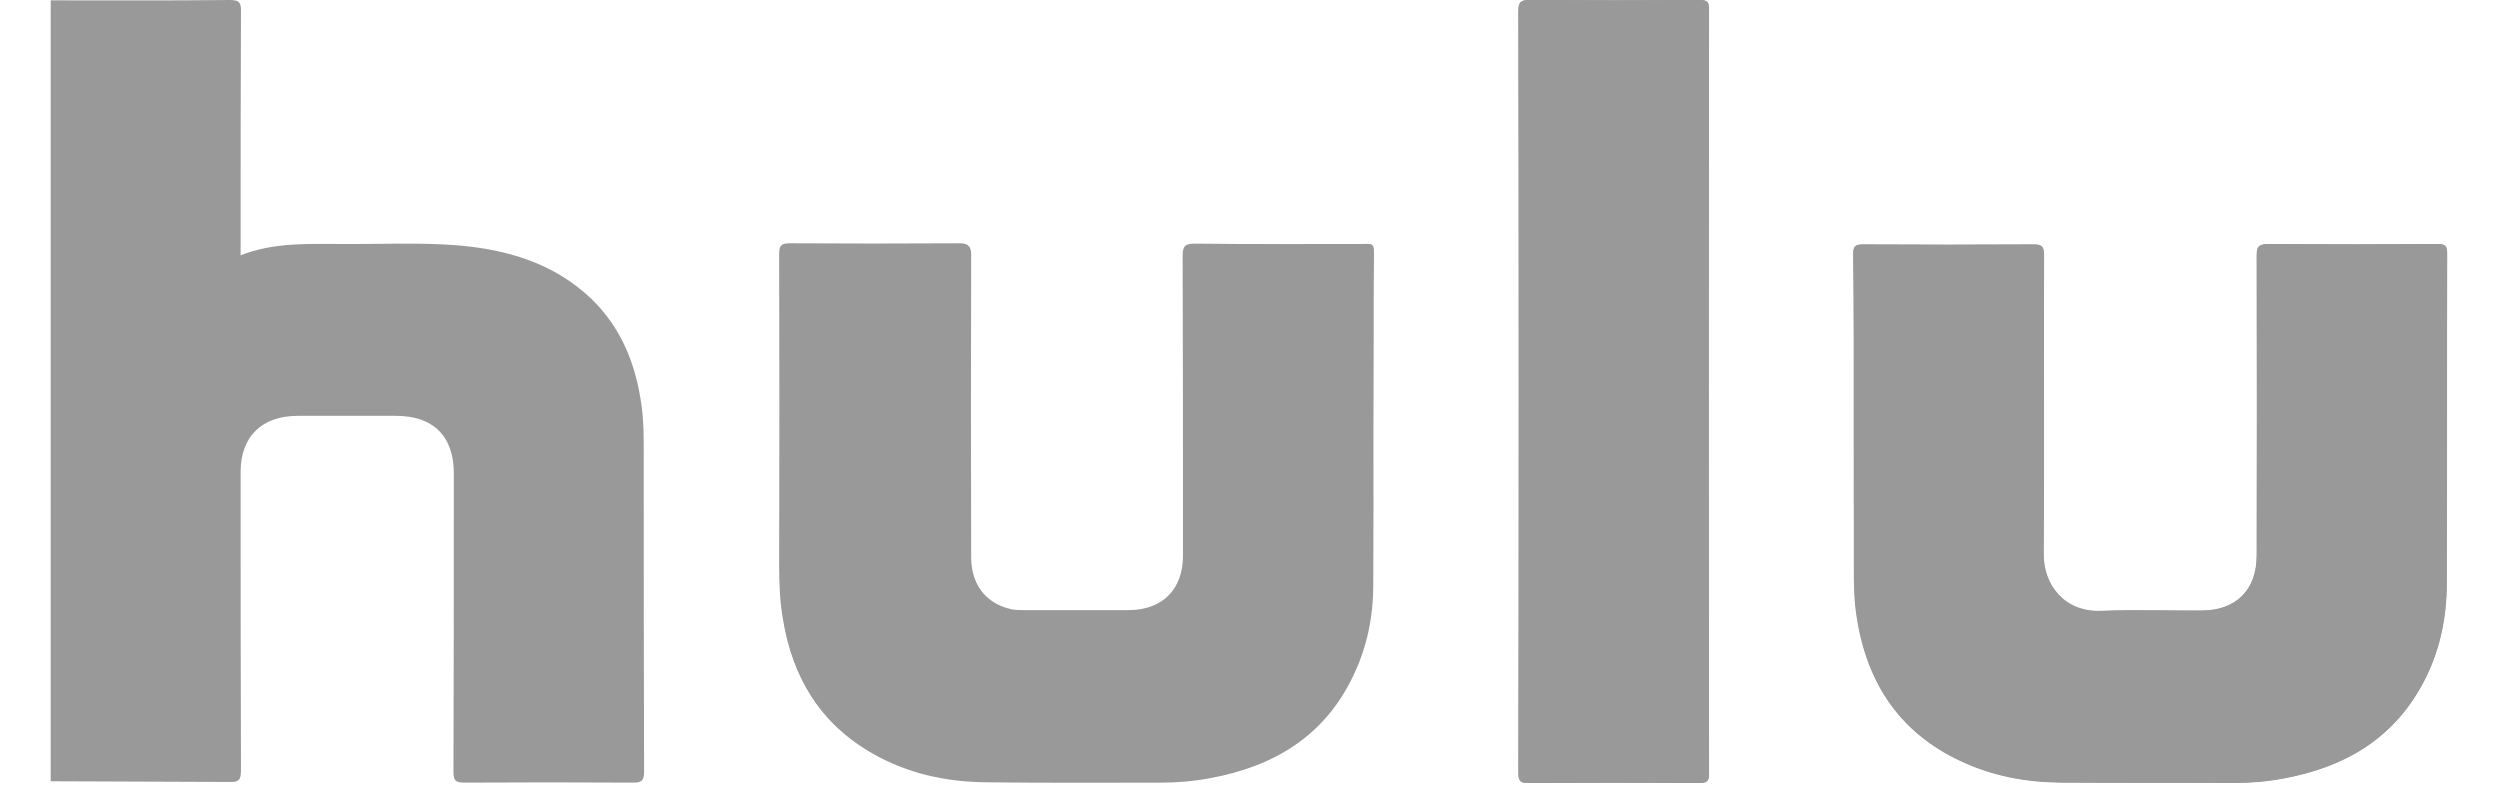
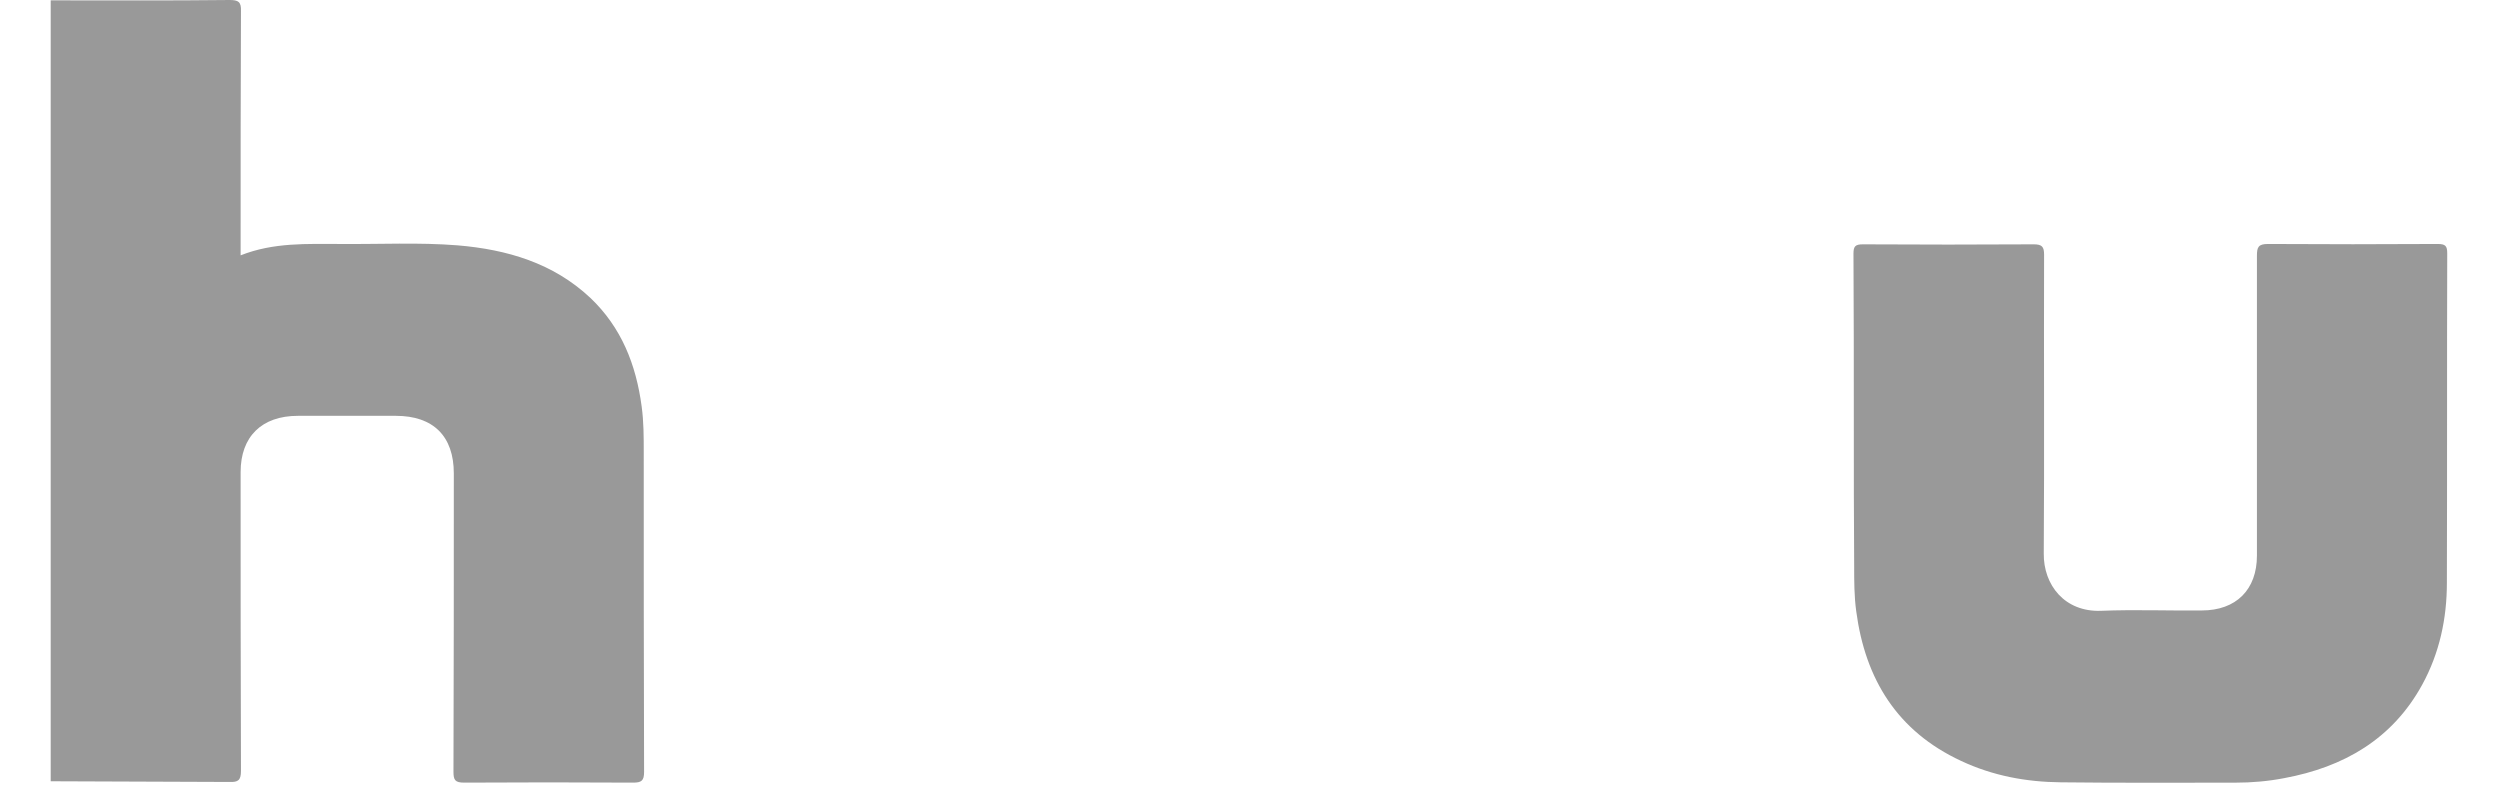
<svg xmlns="http://www.w3.org/2000/svg" width="93" height="30" viewBox="0 0 93 30" fill="none">
  <g opacity="0.4">
-     <path d="M51.085 15.841C51.098 13.748 51.098 11.669 51.085 9.576C51.085 9.012 51.15 9.076 50.594 9.076C48.554 9.076 46.513 9.089 44.472 9.063C44.11 9.063 43.994 9.127 43.994 9.512C44.007 13.235 44.007 16.945 44.007 20.668C44.007 21.925 43.245 22.696 41.979 22.696C40.687 22.696 39.409 22.696 38.117 22.696C37.91 22.696 37.704 22.696 37.497 22.632C36.619 22.388 36.115 21.682 36.102 20.693C36.102 16.945 36.102 13.209 36.102 9.461C36.102 9.14 36.011 9.05 35.689 9.05C33.583 9.063 31.478 9.063 29.372 9.05C29.062 9.05 28.985 9.14 28.985 9.435C28.998 13.312 28.998 17.189 28.985 21.066C28.985 21.733 29.011 22.388 29.127 23.042C29.476 25.173 30.496 26.893 32.421 27.985C33.738 28.742 35.185 29.05 36.683 29.063C38.84 29.076 40.997 29.063 43.142 29.076C43.761 29.076 44.382 29.024 44.989 28.909C47.378 28.472 49.251 27.33 50.323 25.083C50.827 24.018 51.047 22.901 51.059 21.733C51.085 19.795 51.085 17.818 51.085 15.841ZM68.962 15.802C68.962 17.561 68.962 19.307 68.962 21.066C68.962 21.63 68.962 22.195 69.039 22.76C69.375 25.276 70.576 27.214 72.94 28.318C74.116 28.87 75.356 29.101 76.647 29.114C78.817 29.127 80.987 29.114 83.144 29.127C83.751 29.127 84.359 29.076 84.953 28.96C87.187 28.549 88.983 27.523 90.094 25.481C90.739 24.3 91.011 23.017 91.011 21.695C91.024 17.612 91.011 13.517 91.024 9.435C91.024 9.153 90.946 9.089 90.675 9.089C88.569 9.101 86.464 9.101 84.359 9.089C83.997 9.089 83.945 9.204 83.945 9.525C83.958 13.248 83.958 16.958 83.945 20.68C83.945 21.951 83.17 22.721 81.891 22.721C80.639 22.721 79.386 22.683 78.146 22.734C76.789 22.786 76.001 21.771 76.014 20.603C76.053 16.893 76.027 13.184 76.027 9.487C76.027 9.191 75.963 9.089 75.64 9.101C73.522 9.114 71.403 9.114 69.285 9.101C69.001 9.101 68.936 9.178 68.936 9.448C68.975 11.553 68.962 13.671 68.962 15.802ZM56.497 14.557C56.497 19.281 56.497 24.005 56.484 28.742C56.484 29.037 56.549 29.14 56.859 29.127C58.977 29.114 61.096 29.114 63.214 29.127C63.485 29.127 63.576 29.076 63.576 28.78C63.563 19.307 63.563 9.82 63.576 0.347C63.576 0.077 63.511 0 63.227 0C61.121 0.013 59.016 0.013 56.911 0C56.588 0 56.484 0.064 56.484 0.411C56.497 5.122 56.497 9.846 56.497 14.557Z" fill="black" />
    <path d="M1.886 0.013C4.107 0.013 6.316 0.026 8.538 0C8.861 0 8.977 0.064 8.964 0.411C8.951 3.299 8.951 6.175 8.951 9.063C8.951 9.191 8.951 9.332 8.951 9.499C10.178 9.012 11.431 9.076 12.684 9.076C14.131 9.089 15.577 9.012 17.024 9.127C18.858 9.281 20.576 9.782 21.958 11.078C23.121 12.182 23.663 13.569 23.87 15.122C23.947 15.687 23.947 16.252 23.947 16.816C23.947 20.783 23.947 24.75 23.96 28.716C23.96 29.05 23.857 29.114 23.547 29.114C21.454 29.101 19.362 29.101 17.27 29.114C16.921 29.114 16.869 29.012 16.869 28.703C16.882 25.006 16.882 21.309 16.882 17.612C16.882 16.226 16.12 15.469 14.725 15.469C13.511 15.469 12.297 15.469 11.082 15.469C9.739 15.469 8.951 16.239 8.951 17.561C8.951 21.271 8.951 24.981 8.964 28.678C8.964 29.024 8.861 29.101 8.538 29.089C6.316 29.076 4.107 29.076 1.886 29.063C1.886 19.41 1.886 9.705 1.886 0.013Z" fill="black" />
-     <path d="M51.085 15.841C51.085 17.818 51.098 19.795 51.085 21.772C51.085 22.94 50.853 24.07 50.349 25.122C49.29 27.369 47.404 28.511 45.014 28.948C44.407 29.063 43.787 29.115 43.167 29.115C41.01 29.115 38.853 29.128 36.709 29.102C35.198 29.089 33.764 28.781 32.447 28.023C30.522 26.919 29.502 25.212 29.153 23.081C29.049 22.427 29.011 21.759 29.011 21.104C29.011 17.228 29.011 13.351 29.011 9.474C29.011 9.179 29.075 9.076 29.398 9.089C31.504 9.102 33.609 9.102 35.715 9.089C36.037 9.089 36.128 9.166 36.128 9.5C36.115 13.248 36.115 16.984 36.128 20.732C36.128 21.721 36.632 22.427 37.523 22.671C37.73 22.735 37.936 22.735 38.143 22.735C39.434 22.735 40.713 22.735 42.005 22.735C43.271 22.735 44.033 21.964 44.033 20.706C44.033 16.984 44.046 13.274 44.02 9.551C44.02 9.166 44.136 9.102 44.498 9.102C46.539 9.115 48.58 9.115 50.62 9.115C51.163 9.115 51.111 9.05 51.111 9.615C51.085 11.669 51.085 13.762 51.085 15.841Z" fill="black" />
    <path d="M68.962 15.803C68.962 13.685 68.962 11.554 68.949 9.436C68.949 9.166 69.014 9.089 69.298 9.089C71.416 9.102 73.535 9.102 75.653 9.089C75.963 9.089 76.04 9.179 76.04 9.474C76.028 13.184 76.053 16.894 76.028 20.591C76.015 21.759 76.803 22.773 78.159 22.722C79.412 22.671 80.665 22.722 81.905 22.709C83.183 22.709 83.958 21.939 83.958 20.668C83.958 16.945 83.958 13.235 83.958 9.513C83.958 9.192 84.01 9.076 84.372 9.076C86.477 9.089 88.583 9.089 90.688 9.076C90.972 9.076 91.037 9.153 91.037 9.423C91.024 13.505 91.037 17.6 91.024 21.682C91.024 23.004 90.753 24.288 90.107 25.469C88.996 27.497 87.188 28.537 84.966 28.948C84.372 29.063 83.765 29.115 83.158 29.115C80.988 29.115 78.818 29.128 76.66 29.102C75.369 29.089 74.129 28.858 72.953 28.306C70.577 27.202 69.388 25.264 69.053 22.747C68.975 22.183 68.975 21.618 68.975 21.053C68.962 19.307 68.962 17.549 68.962 15.803Z" fill="black" />
-     <path d="M56.497 14.557C56.497 9.846 56.497 5.135 56.484 0.411C56.484 0.064 56.588 0 56.911 0C59.016 0.013 61.121 0.013 63.227 0C63.511 0 63.576 0.077 63.576 0.347C63.563 9.82 63.563 19.307 63.576 28.78C63.576 29.063 63.485 29.127 63.214 29.127C61.096 29.114 58.977 29.114 56.859 29.127C56.536 29.127 56.484 29.037 56.484 28.742C56.497 24.005 56.497 19.281 56.497 14.557Z" fill="black" />
  </g>
</svg>